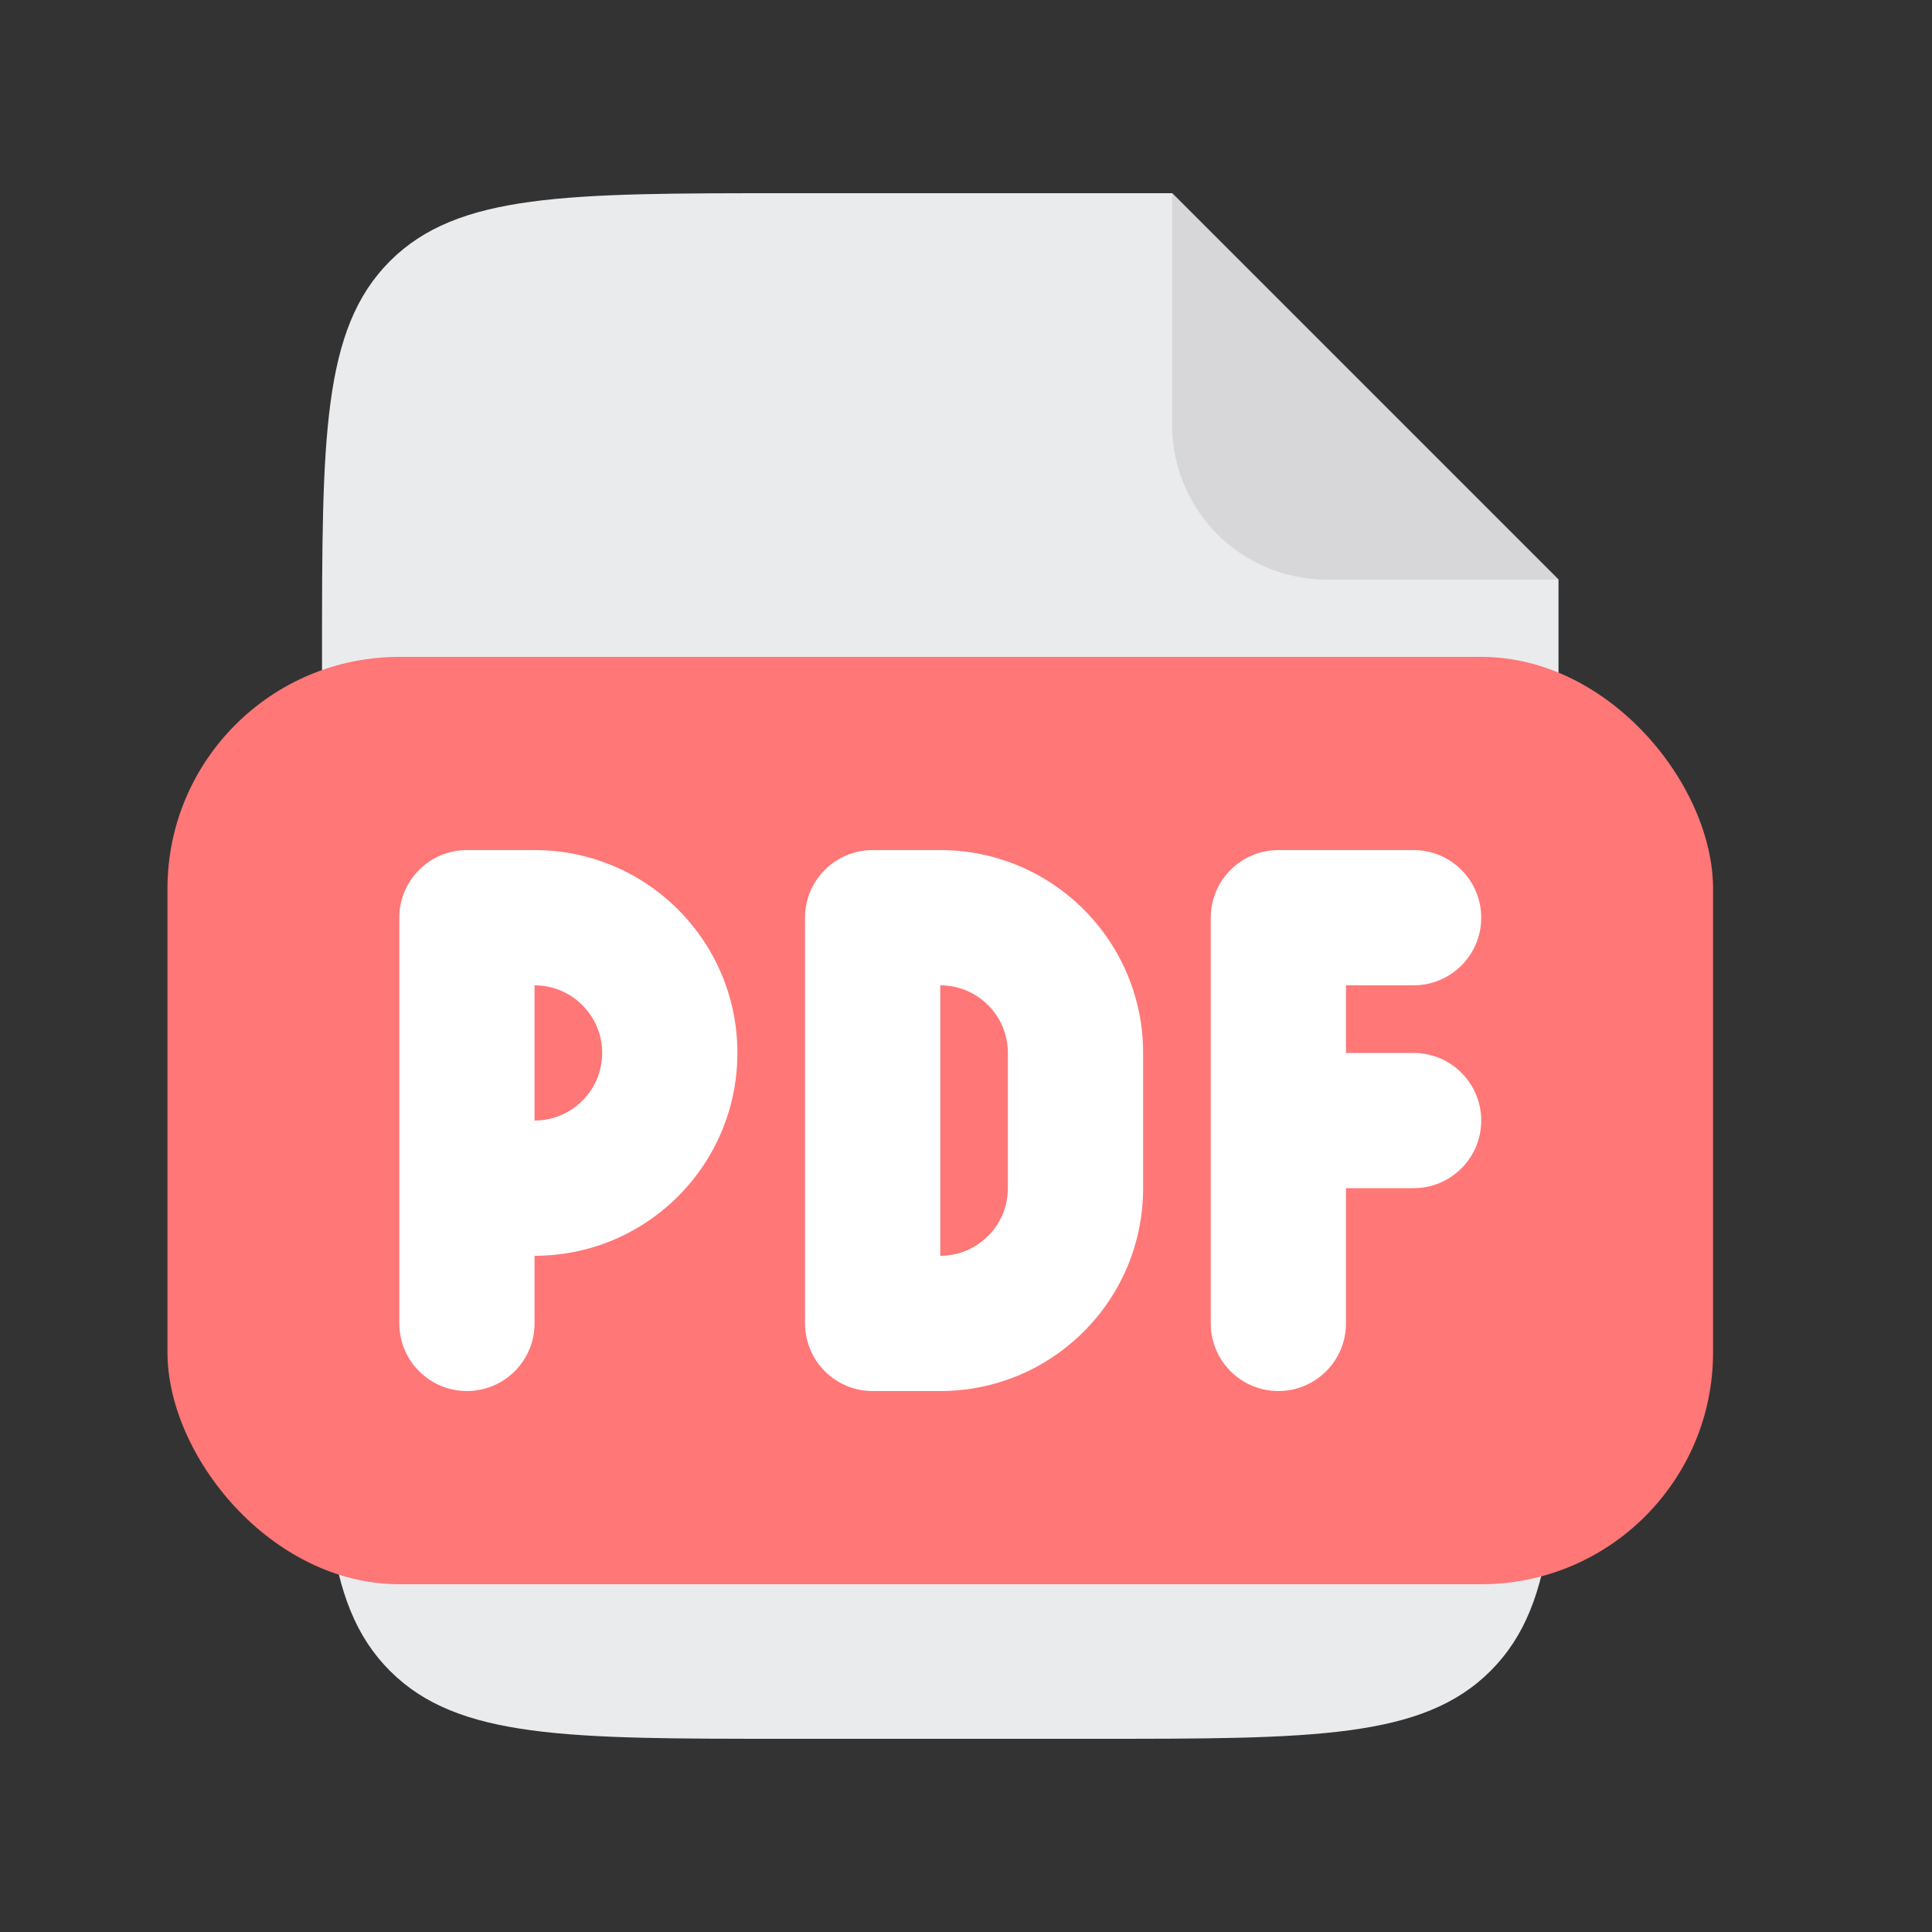
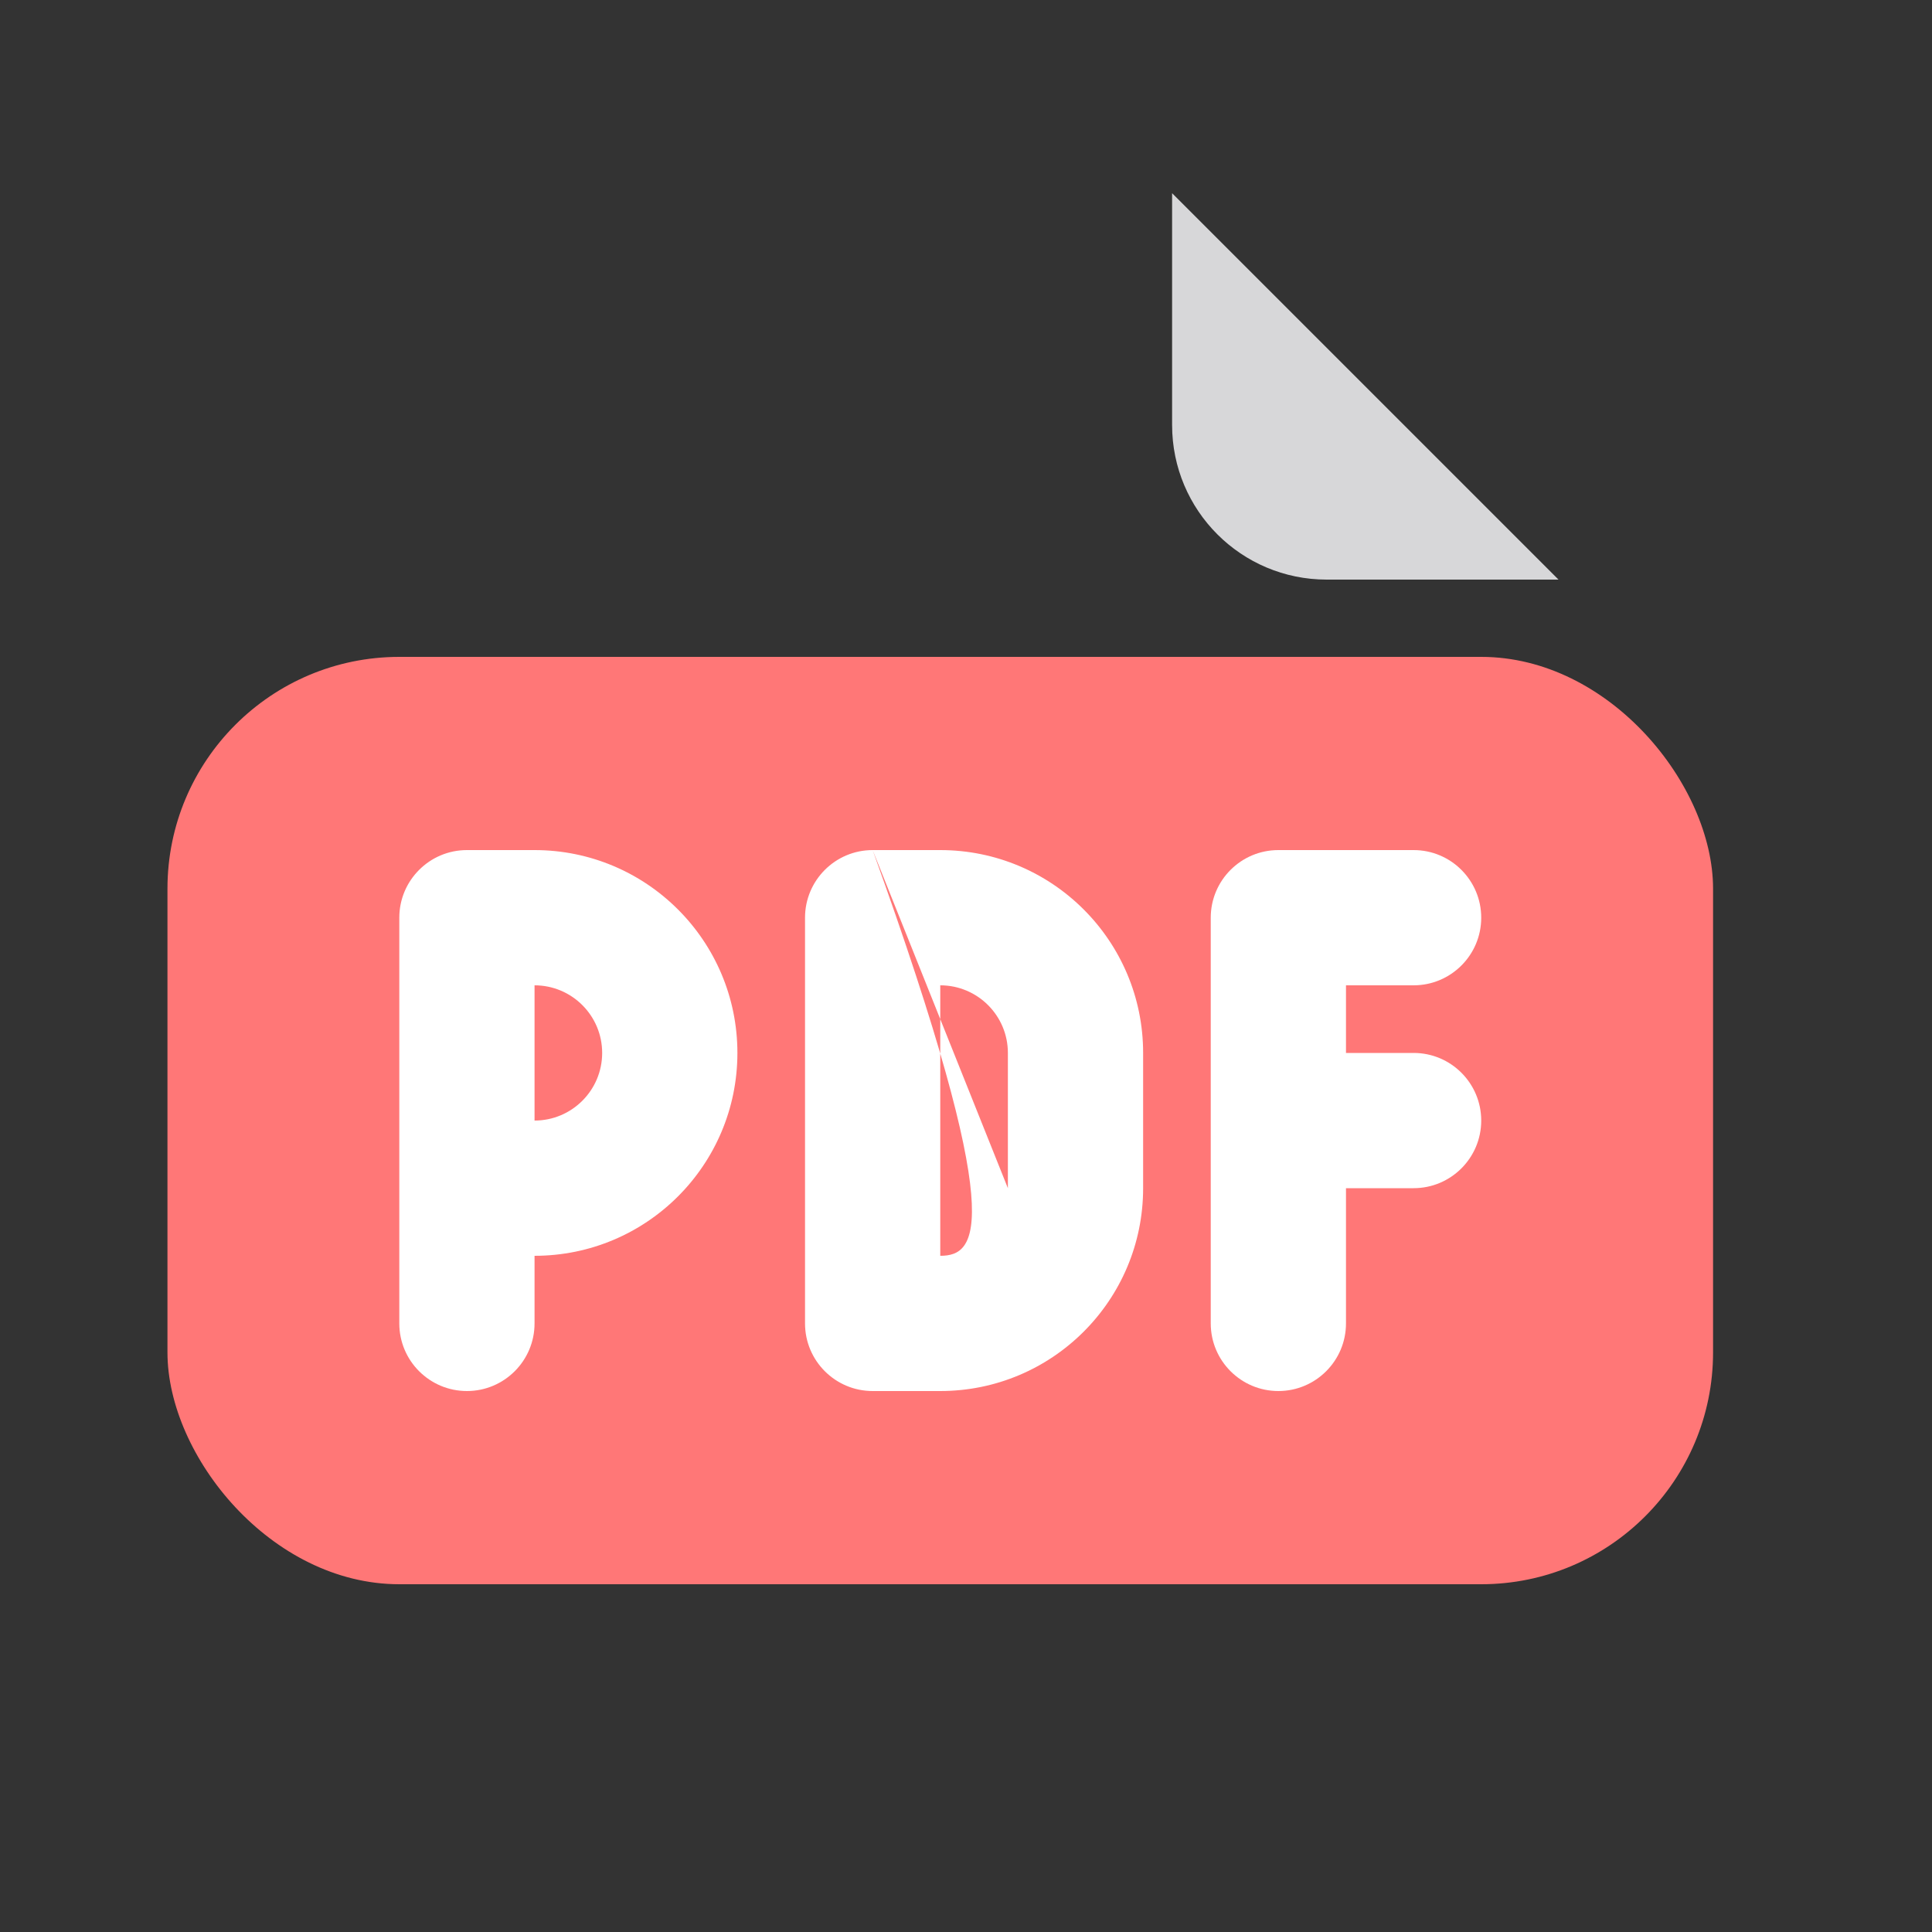
<svg xmlns="http://www.w3.org/2000/svg" width="25" height="25" viewBox="0 0 25 25" fill="none">
  <rect x="0" y="0" width="25" height="25" fill="#333333" stroke="none" />
-   <path d="M10.167 22.5H14.167C16.995 22.5 18.41 22.5 19.288 21.621C20.167 20.743 20.167 19.328 20.167 16.5V7.5L15.167 2.5H10.167C7.339 2.5 5.924 2.5 5.046 3.379C4.167 4.257 4.167 5.672 4.167 8.5V16.5C4.167 19.328 4.167 20.743 5.046 21.621C5.924 22.5 7.339 22.5 10.167 22.5Z" fill="#EAEBED" />
  <path d="M15.167 5.5V2.5L20.167 7.5H17.167C16.062 7.5 15.167 6.605 15.167 5.5Z" fill="#D7D7D9" />
  <rect x="2.167" y="8.5" width="20" height="12" rx="3" fill="#FF7777" />
  <path fill-rule="evenodd" clip-rule="evenodd" d="M6.917 11H6.042C5.559 11 5.167 11.392 5.167 11.875V17.125C5.167 17.608 5.559 18 6.042 18C6.525 18 6.917 17.608 6.917 17.125V16.25C8.367 16.25 9.542 15.075 9.542 13.625C9.542 12.175 8.367 11 6.917 11ZM6.917 14.5C7.4 14.5 7.792 14.108 7.792 13.625C7.792 13.142 7.4 12.75 6.917 12.75V14.5Z" fill="white" />
  <path d="M15.667 11.875C15.667 11.392 16.059 11 16.542 11H18.292C18.775 11 19.167 11.392 19.167 11.875C19.167 12.358 18.775 12.75 18.292 12.75H17.417V13.625H18.292C18.775 13.625 19.167 14.017 19.167 14.5C19.167 14.983 18.775 15.375 18.292 15.375H17.417V17.125C17.417 17.608 17.025 18 16.542 18C16.059 18 15.667 17.608 15.667 17.125V11.875Z" fill="white" />
-   <path fill-rule="evenodd" clip-rule="evenodd" d="M11.292 11H12.167C13.617 11 14.792 12.175 14.792 13.625V15.375C14.792 16.825 13.617 18 12.167 18H11.292C10.809 18 10.417 17.608 10.417 17.125V11.875C10.417 11.392 10.809 11 11.292 11ZM13.042 15.375C13.042 15.858 12.65 16.25 12.167 16.25V12.75C12.65 12.75 13.042 13.142 13.042 13.625V15.375Z" fill="white" />
+   <path fill-rule="evenodd" clip-rule="evenodd" d="M11.292 11H12.167C13.617 11 14.792 12.175 14.792 13.625V15.375C14.792 16.825 13.617 18 12.167 18H11.292C10.809 18 10.417 17.608 10.417 17.125V11.875C10.417 11.392 10.809 11 11.292 11ZC13.042 15.858 12.65 16.25 12.167 16.25V12.75C12.65 12.75 13.042 13.142 13.042 13.625V15.375Z" fill="white" />
</svg>